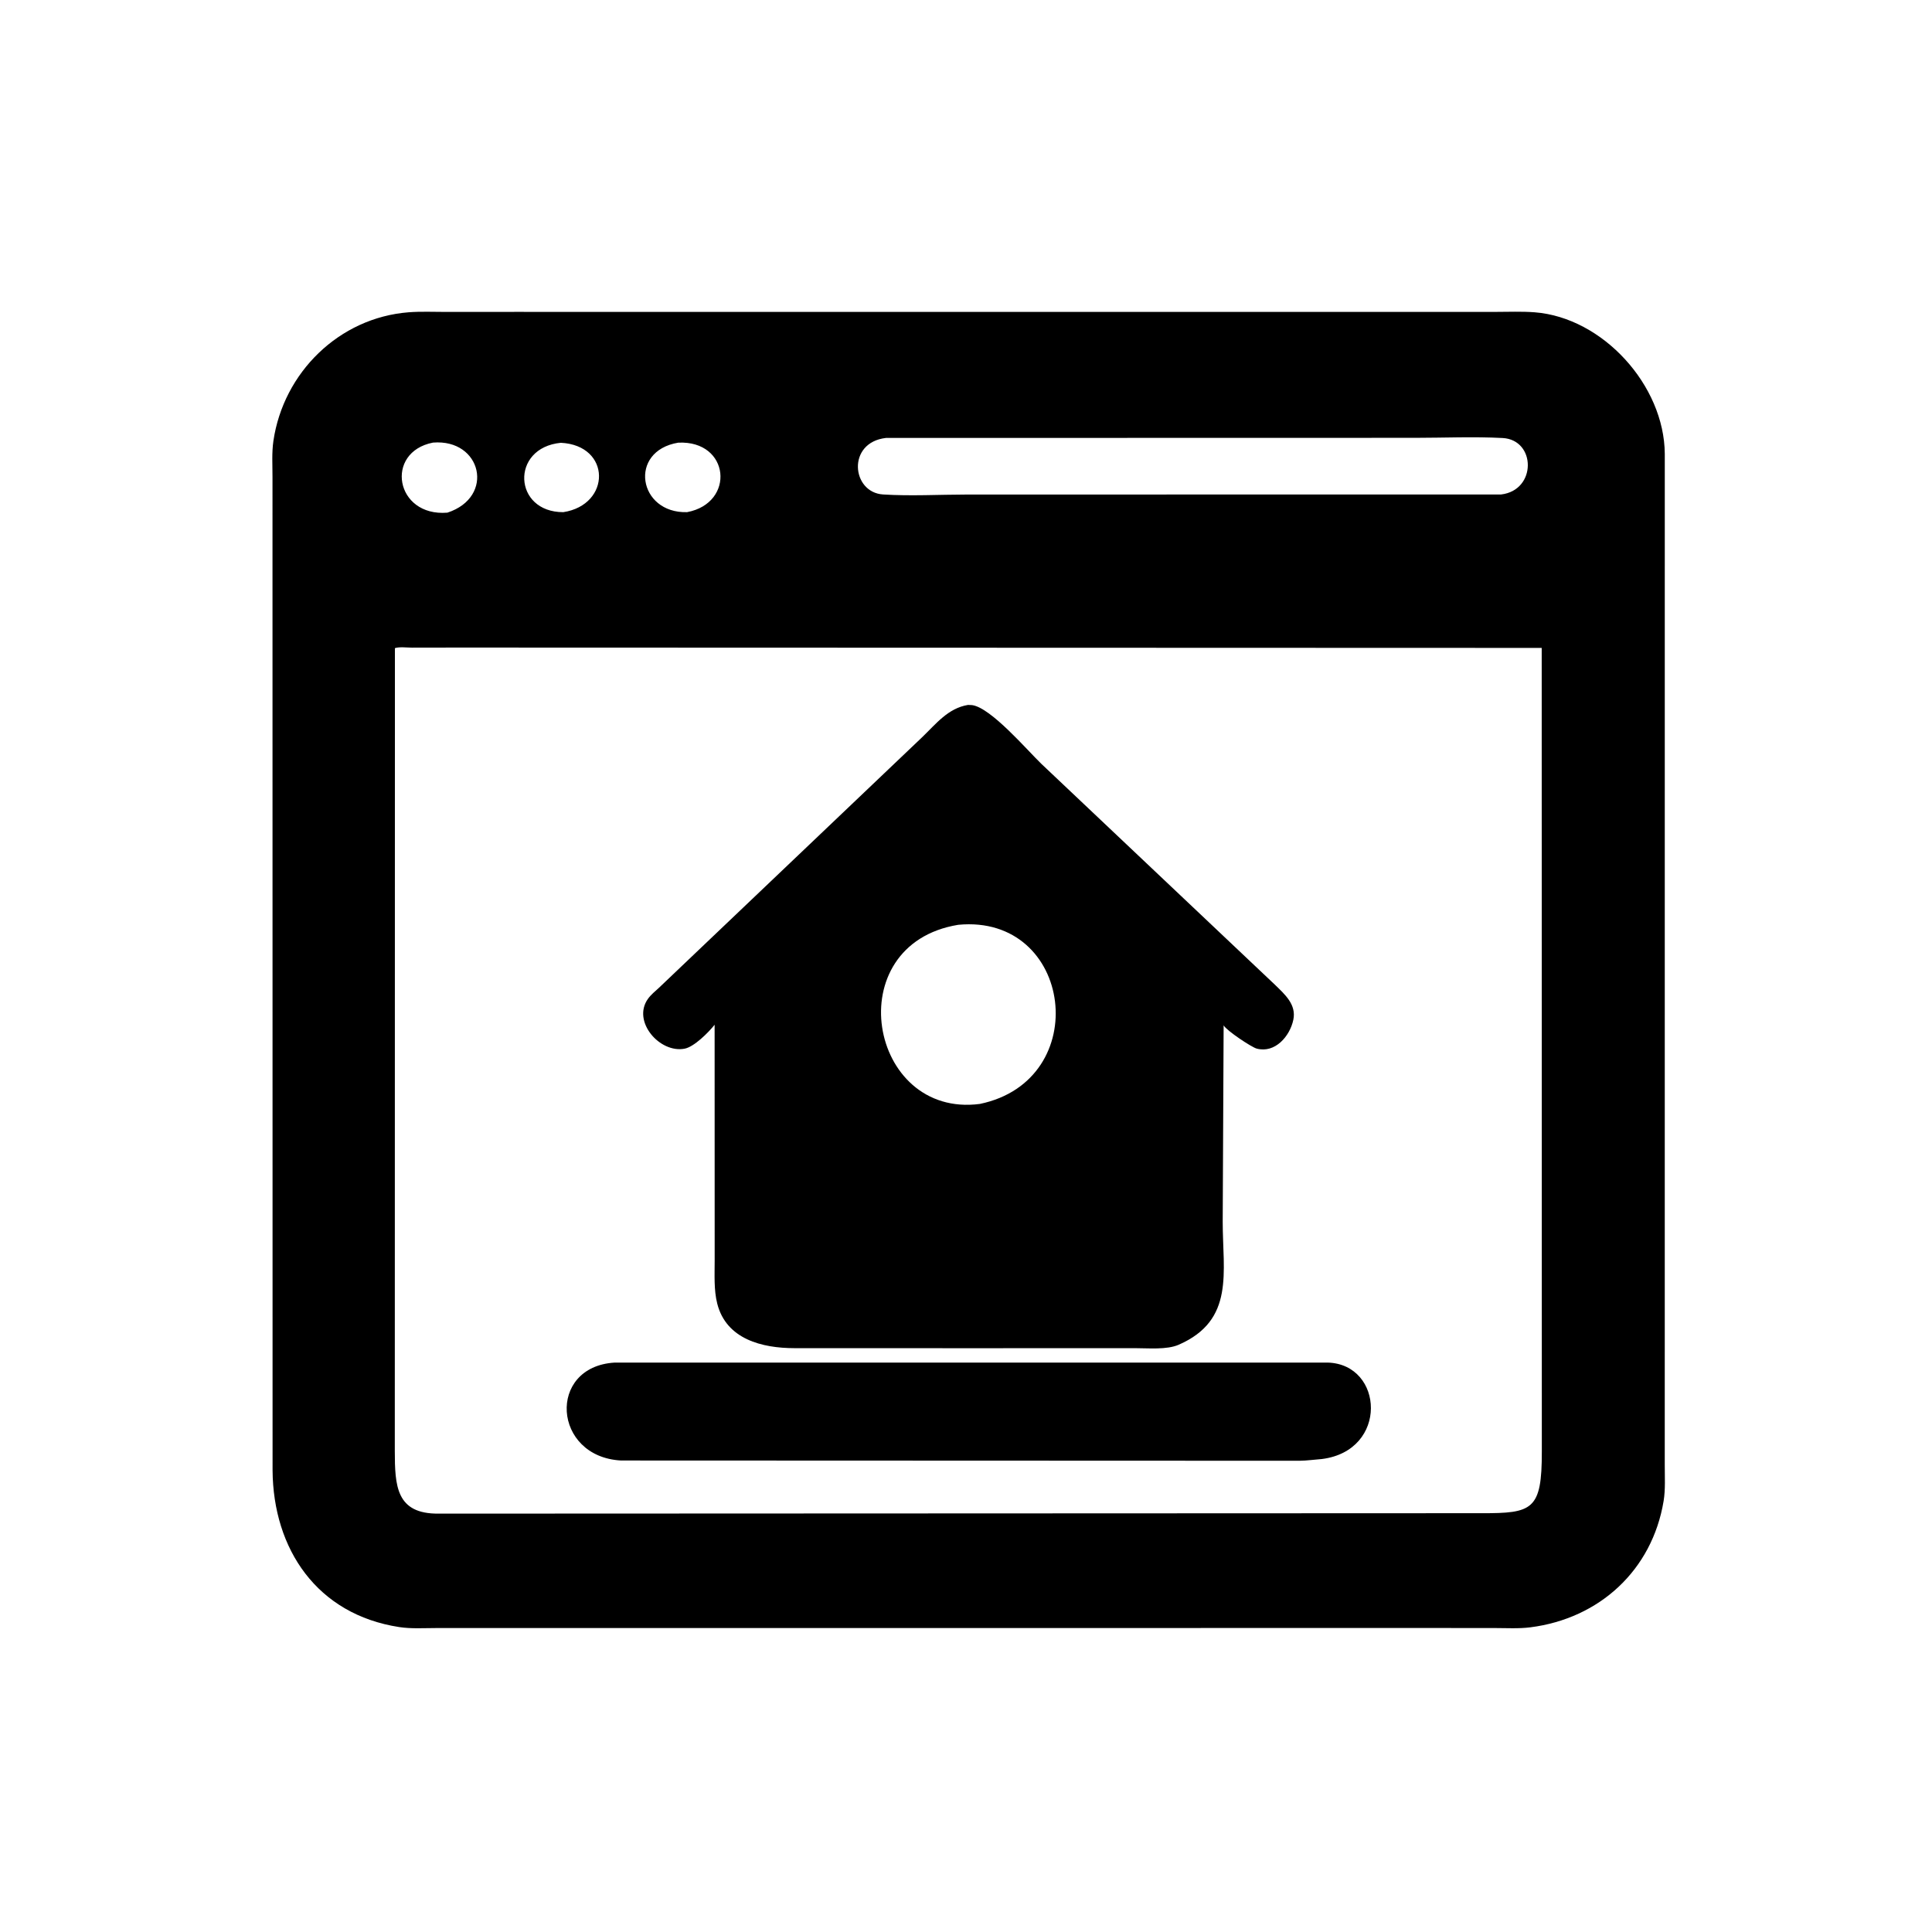
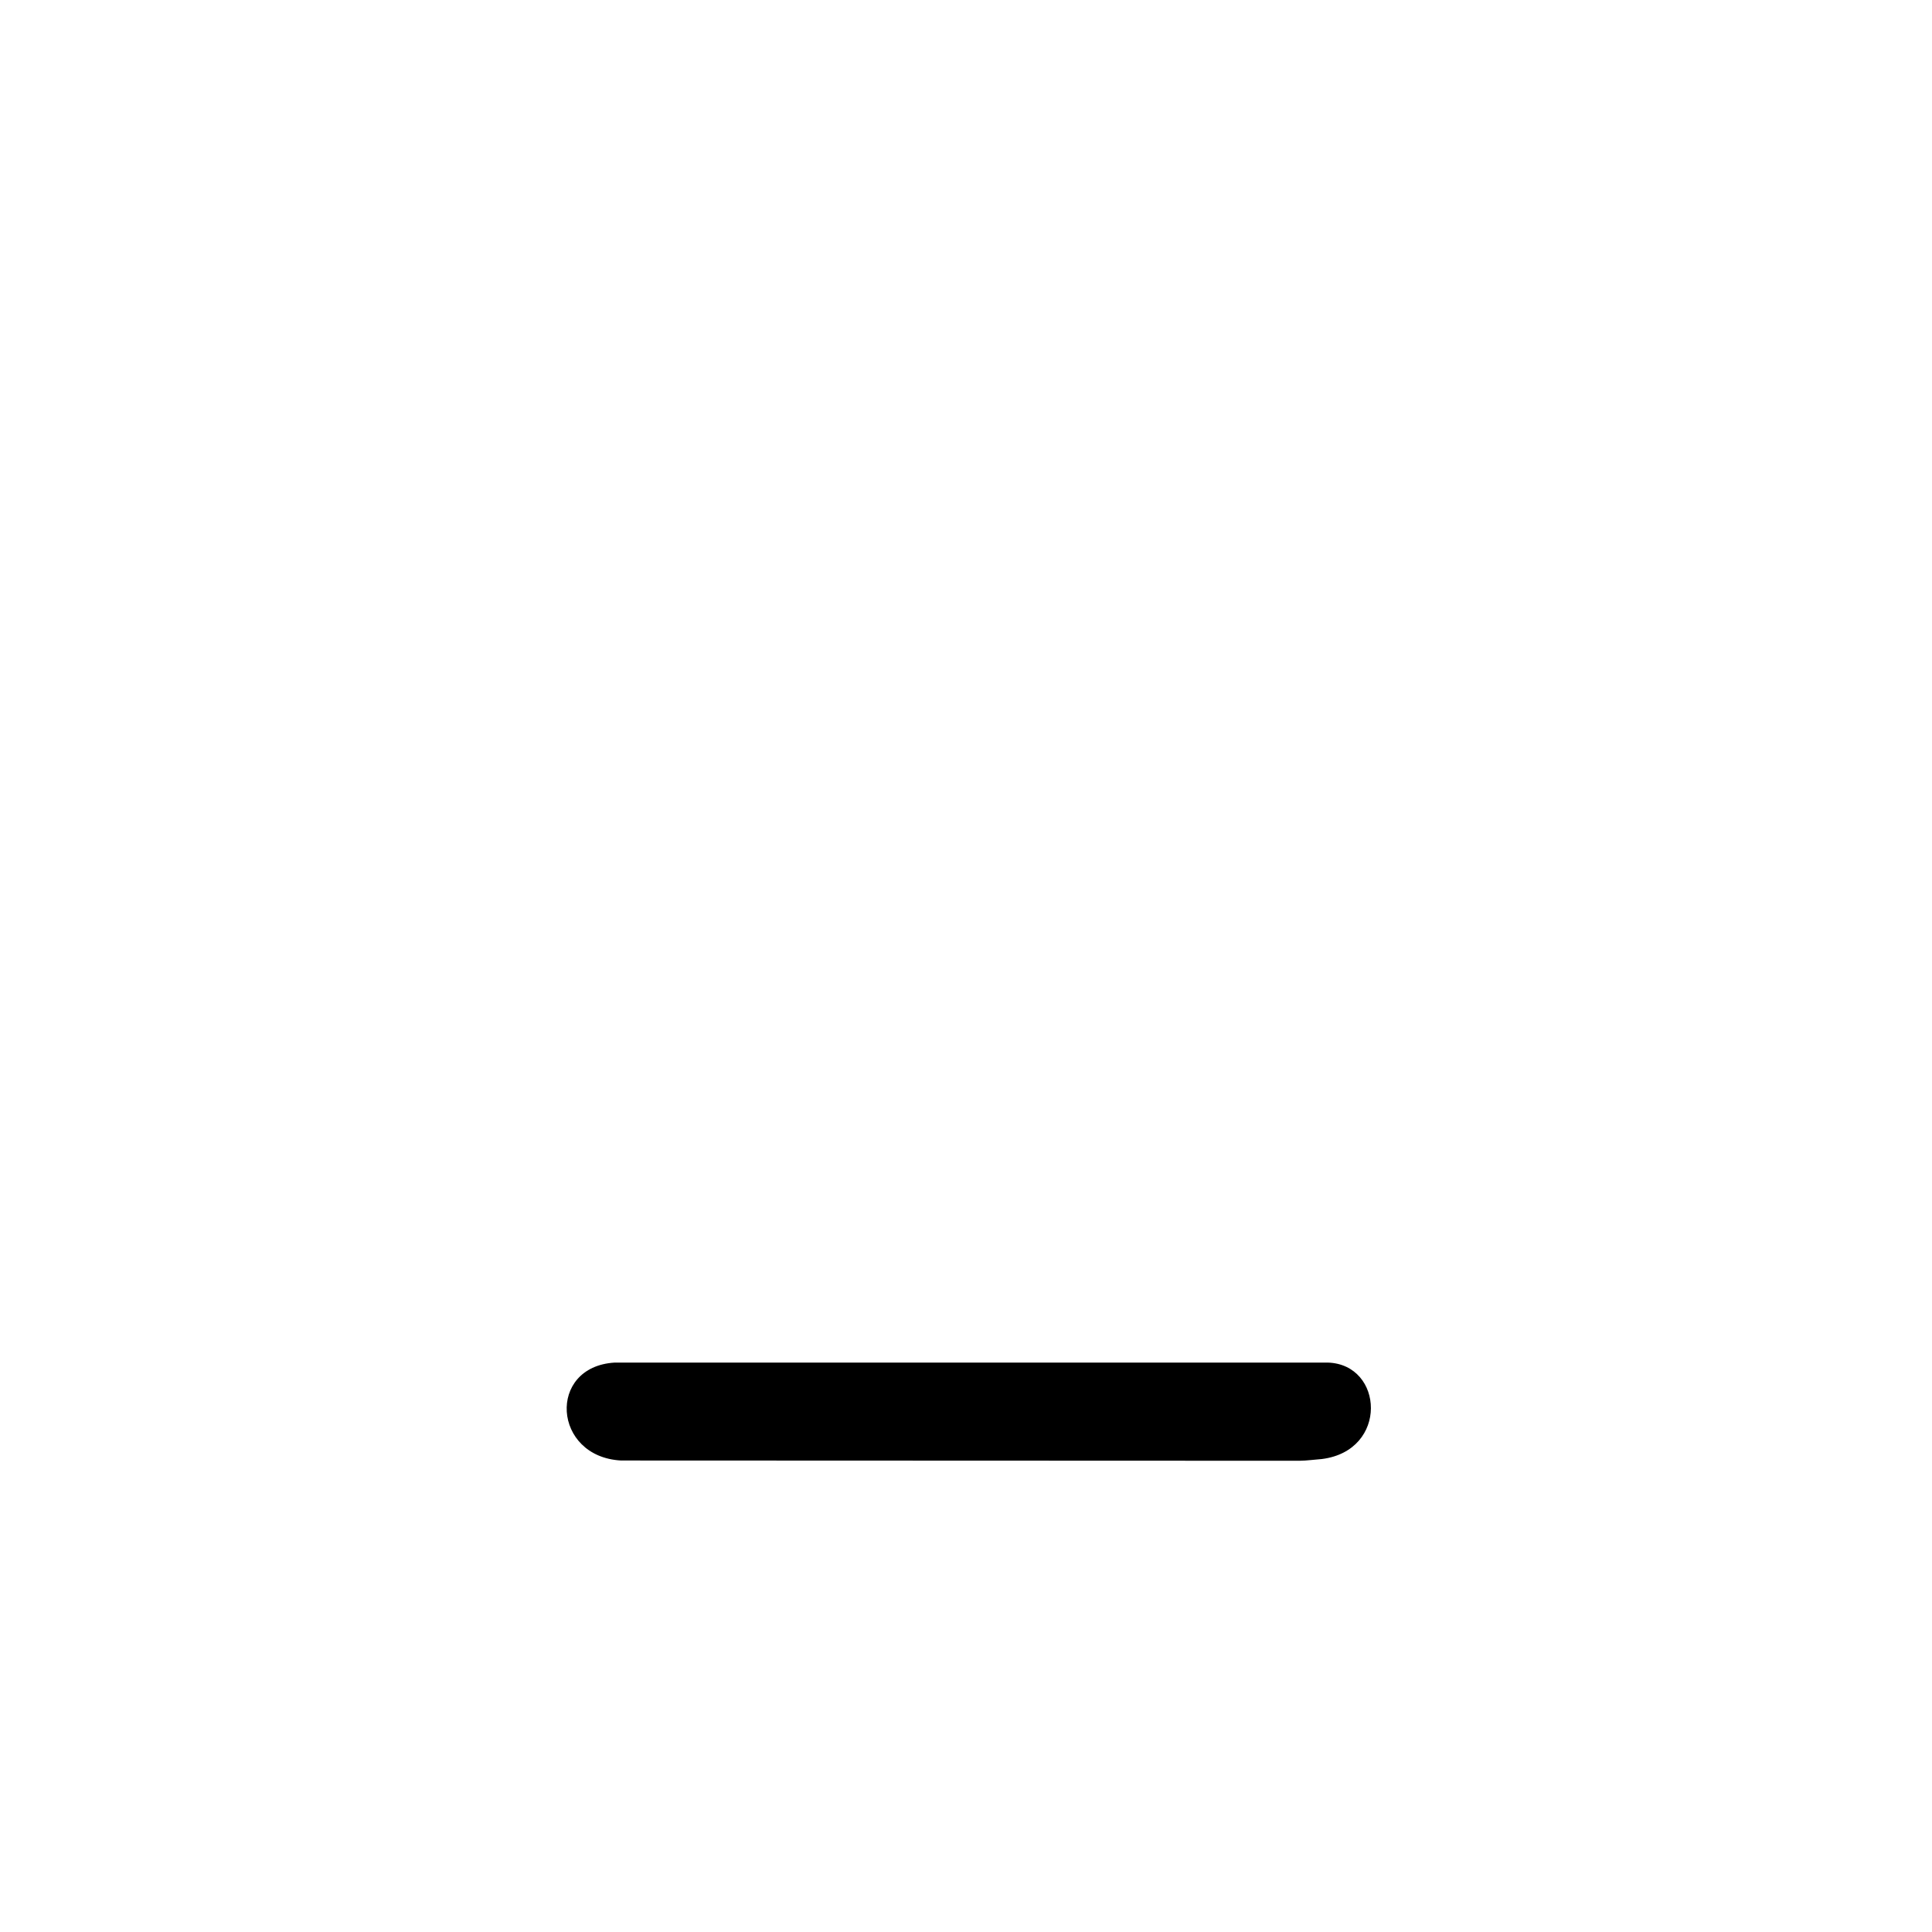
<svg xmlns="http://www.w3.org/2000/svg" version="1.1" style="display: block;" viewBox="0 0 2048 2048" width="640" height="640">
-   <path transform="translate(0,0)" fill="rgb(0,0,0)" d="M 1514.5 1725.74 L 462.339 1725.8 C 449.527 1725.8 435.926 1726.72 423.246 1724.77 C 336.042 1711.4 289.521 1642.15 288.938 1558.57 L 288.854 505.57 C 288.867 493.026 288.001 479.808 289.819 467.415 C 300.459 394.907 359.433 336.777 433.156 331.033 C 446.08 330.025 459.45 330.664 472.419 330.645 L 545.441 330.601 L 1584.89 330.625 C 1598.72 330.629 1613.03 329.979 1626.8 331.042 C 1699.06 336.618 1764.27 408.519 1764.74 481.119 L 1764.71 1553.07 C 1764.68 1565.52 1765.53 1578.9 1763.49 1591.18 C 1751.33 1664.55 1695.37 1715.74 1622.24 1725.03 C 1609.79 1726.61 1596.52 1725.77 1583.96 1725.78 L 1514.5 1725.74 z M 939.149 464.241 C 897.442 469.024 902.62 522.018 936.055 524.149 C 965.179 526.006 995.491 524.273 1024.72 524.233 L 1591.25 524.159 C 1629.14 519.677 1628.32 466.201 1592.81 464.314 C 1562.31 462.693 1530.97 464.109 1500.4 464.121 L 939.149 464.241 z M 459.012 469.167 C 407.358 479.231 418.849 547.979 474.233 543.446 C 525.118 526.831 510.624 465.006 459.012 469.167 z M 594.5 469.385 C 540.759 474.617 543.968 543.05 597.103 542.91 C 647.942 535.107 648.086 472.039 594.5 469.385 z M 718.948 469.242 C 665.569 478.147 676.52 544.414 728.339 542.902 C 779.83 533.245 773.808 466.581 718.948 469.242 z M 485.752 686.442 L 436.718 686.518 C 431.296 686.529 423.573 685.432 418.625 687.053 L 418.506 1538.08 C 418.588 1575.15 419.861 1604.91 464.937 1604.51 L 1570.25 1604.05 C 1624.54 1604.19 1634.5 1600.81 1634.4 1538.77 L 1634.27 686.814 L 485.752 686.442 z" />
-   <path transform="translate(0,0)" fill="rgb(0,0,0)" d="M 1029.5 1429.16 L 841.956 1429.1 C 808.081 1429.06 769.887 1419.77 760.3 1381.88 C 756.603 1367.27 757.604 1351.13 757.584 1336.16 L 757.526 1086.28 C 750.778 1094.74 735.82 1109.63 725.823 1111.62 C 699.547 1116.85 669.675 1082.84 686.875 1058.79 C 690.021 1054.39 694.509 1050.8 698.476 1047.14 L 977.49 781.5 C 992.249 767.345 1004.89 750.757 1026.14 747.246 L 1030.5 747.447 C 1050.53 750.185 1089.37 795.807 1103.92 809.737 L 1351.42 1043.8 C 1361.78 1053.93 1374.4 1064.74 1370.99 1081 C 1367.32 1098.53 1351.56 1116.76 1332.13 1111.55 C 1326.74 1110.11 1300.27 1092.6 1297.1 1086.91 L 1296.12 1295.22 C 1296.11 1348.59 1309.13 1399.43 1249.5 1425.47 C 1236.82 1431.01 1217.17 1429.09 1203.16 1429.11 L 1029.5 1429.16 z M 1015.77 980.329 C 887.978 1001.22 920.799 1185.72 1038.69 1170.21 C 1159.75 1145.14 1137.65 968.632 1015.77 980.329 z" />
  <path transform="translate(0,0)" fill="rgb(0,0,0)" d="M 1401.25 1546.63 C 1393.54 1547.19 1385.43 1548.37 1377.66 1548.47 L 658.374 1548.2 C 585.768 1544.33 579.811 1448.85 651.398 1444.41 L 1407.5 1444.39 C 1466.97 1446.21 1472.04 1537.7 1401.25 1546.63 z" />
</svg>